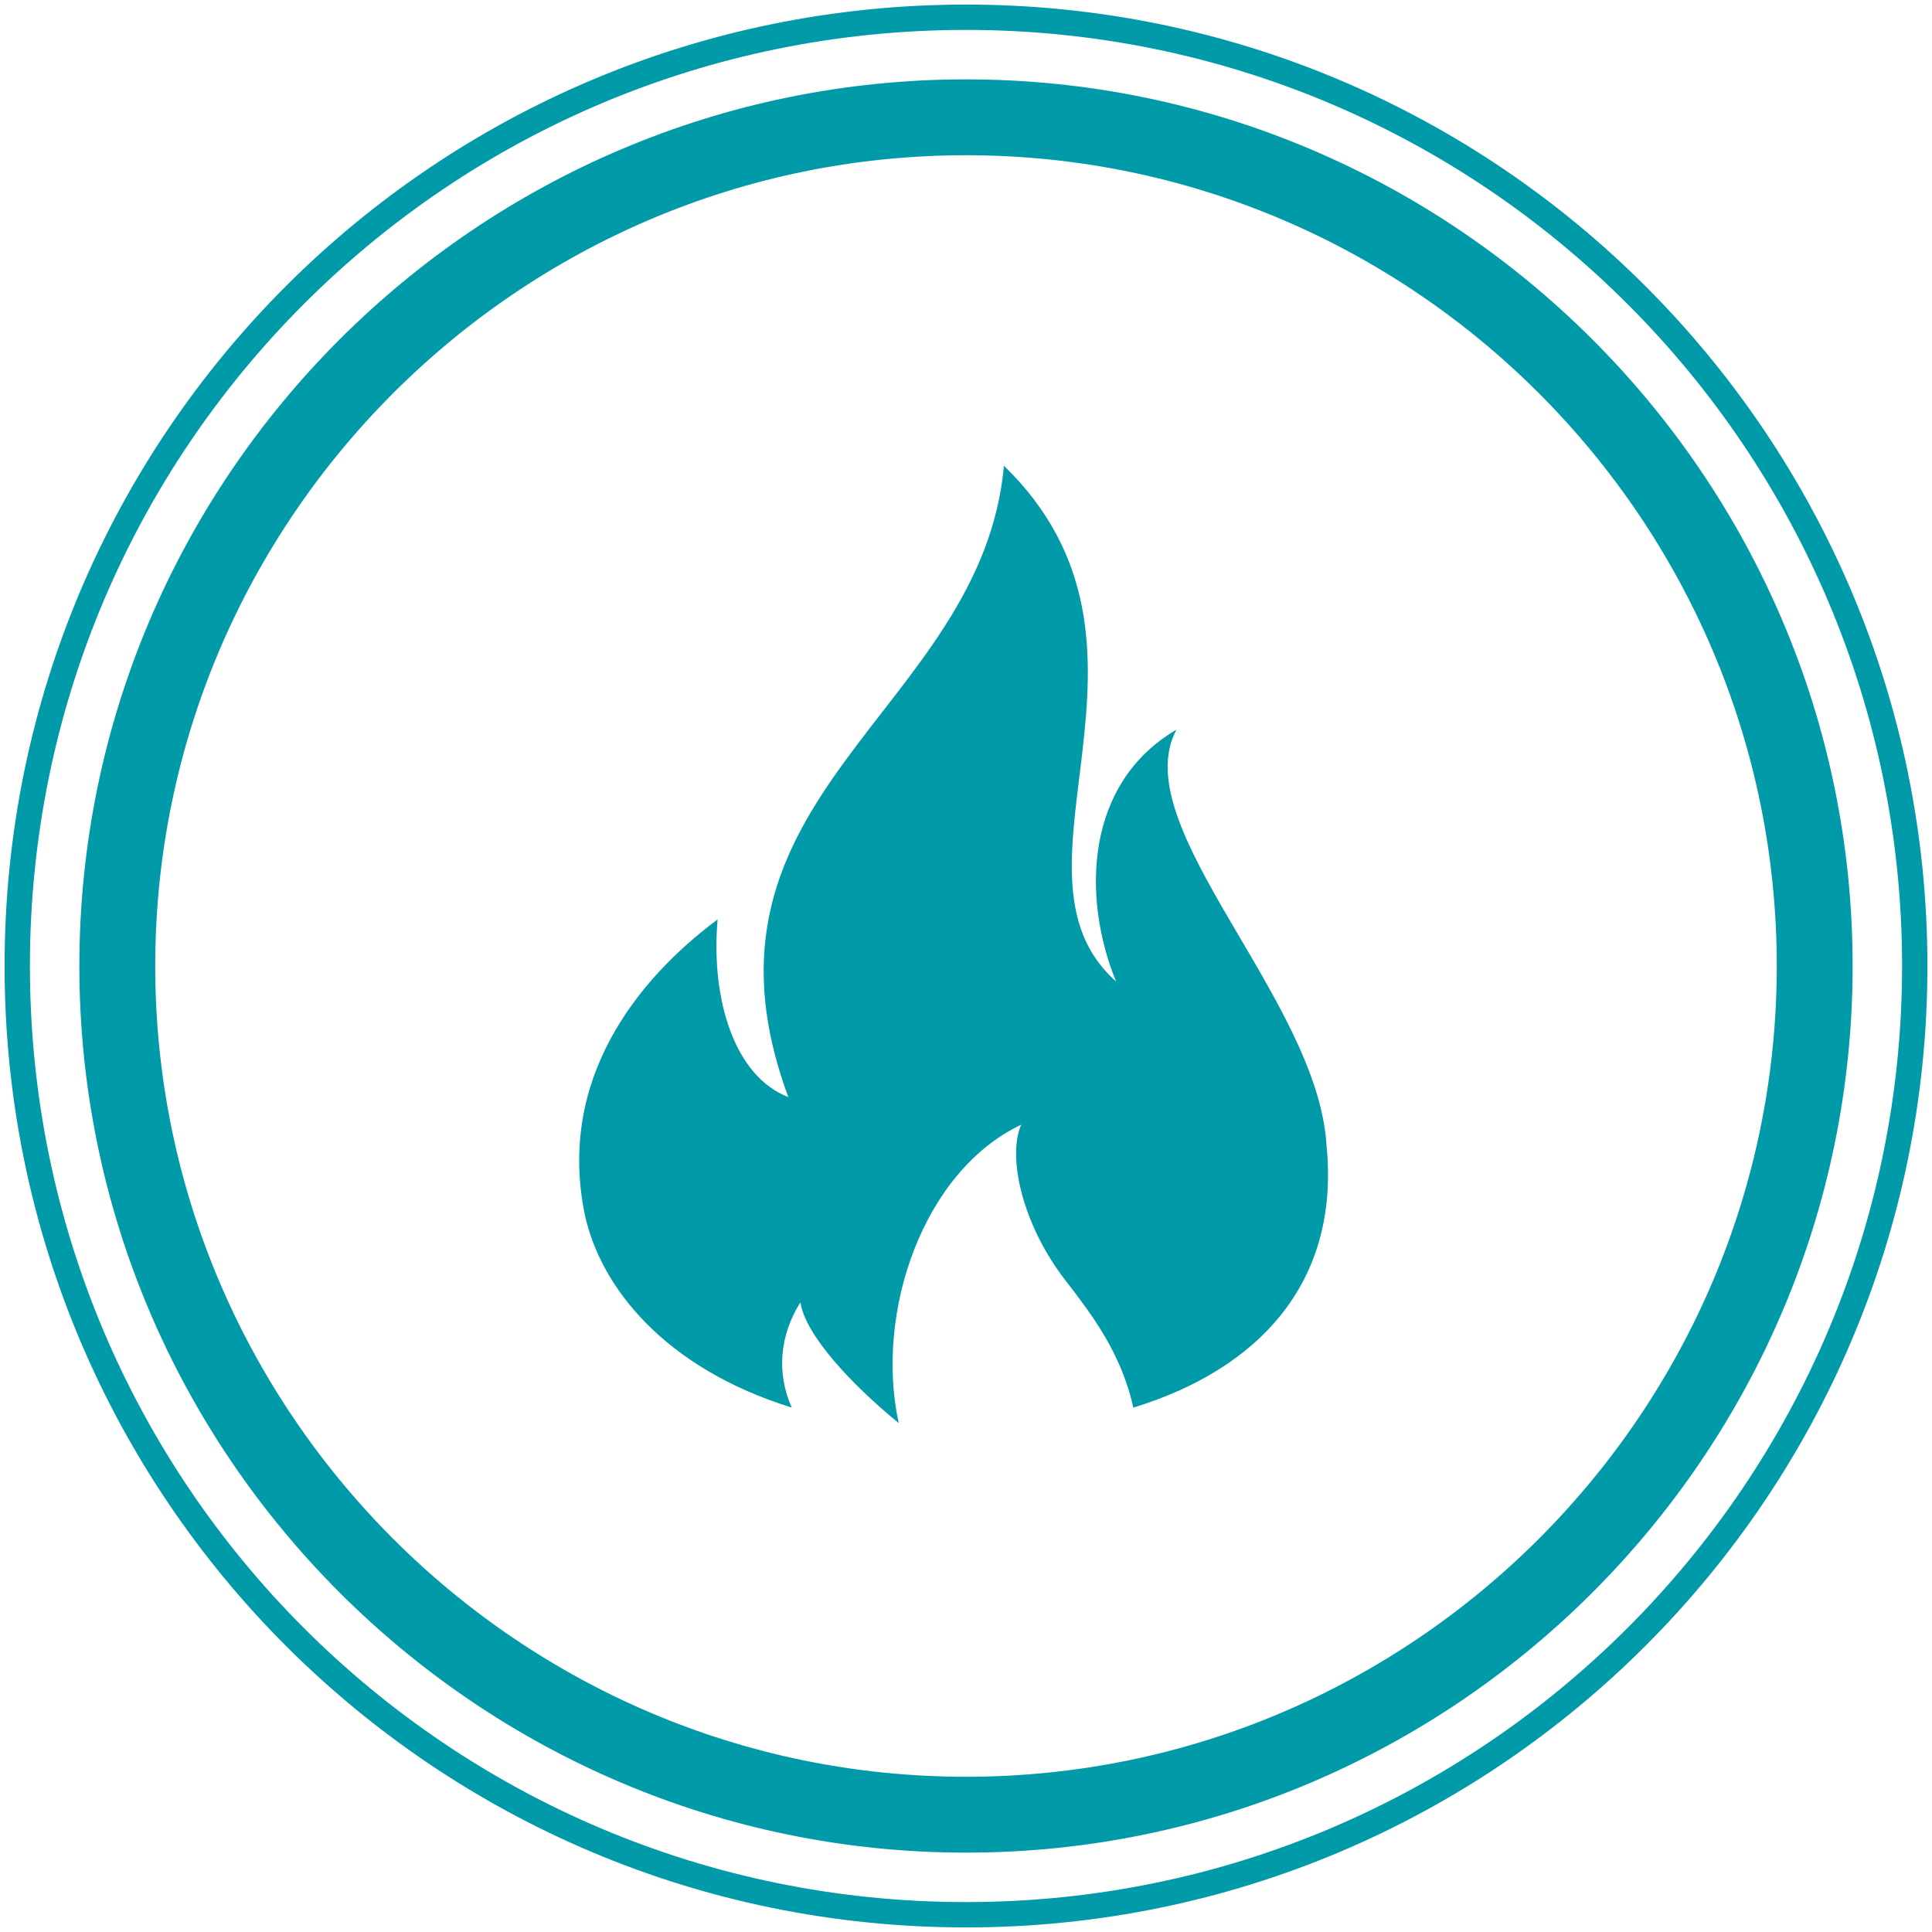
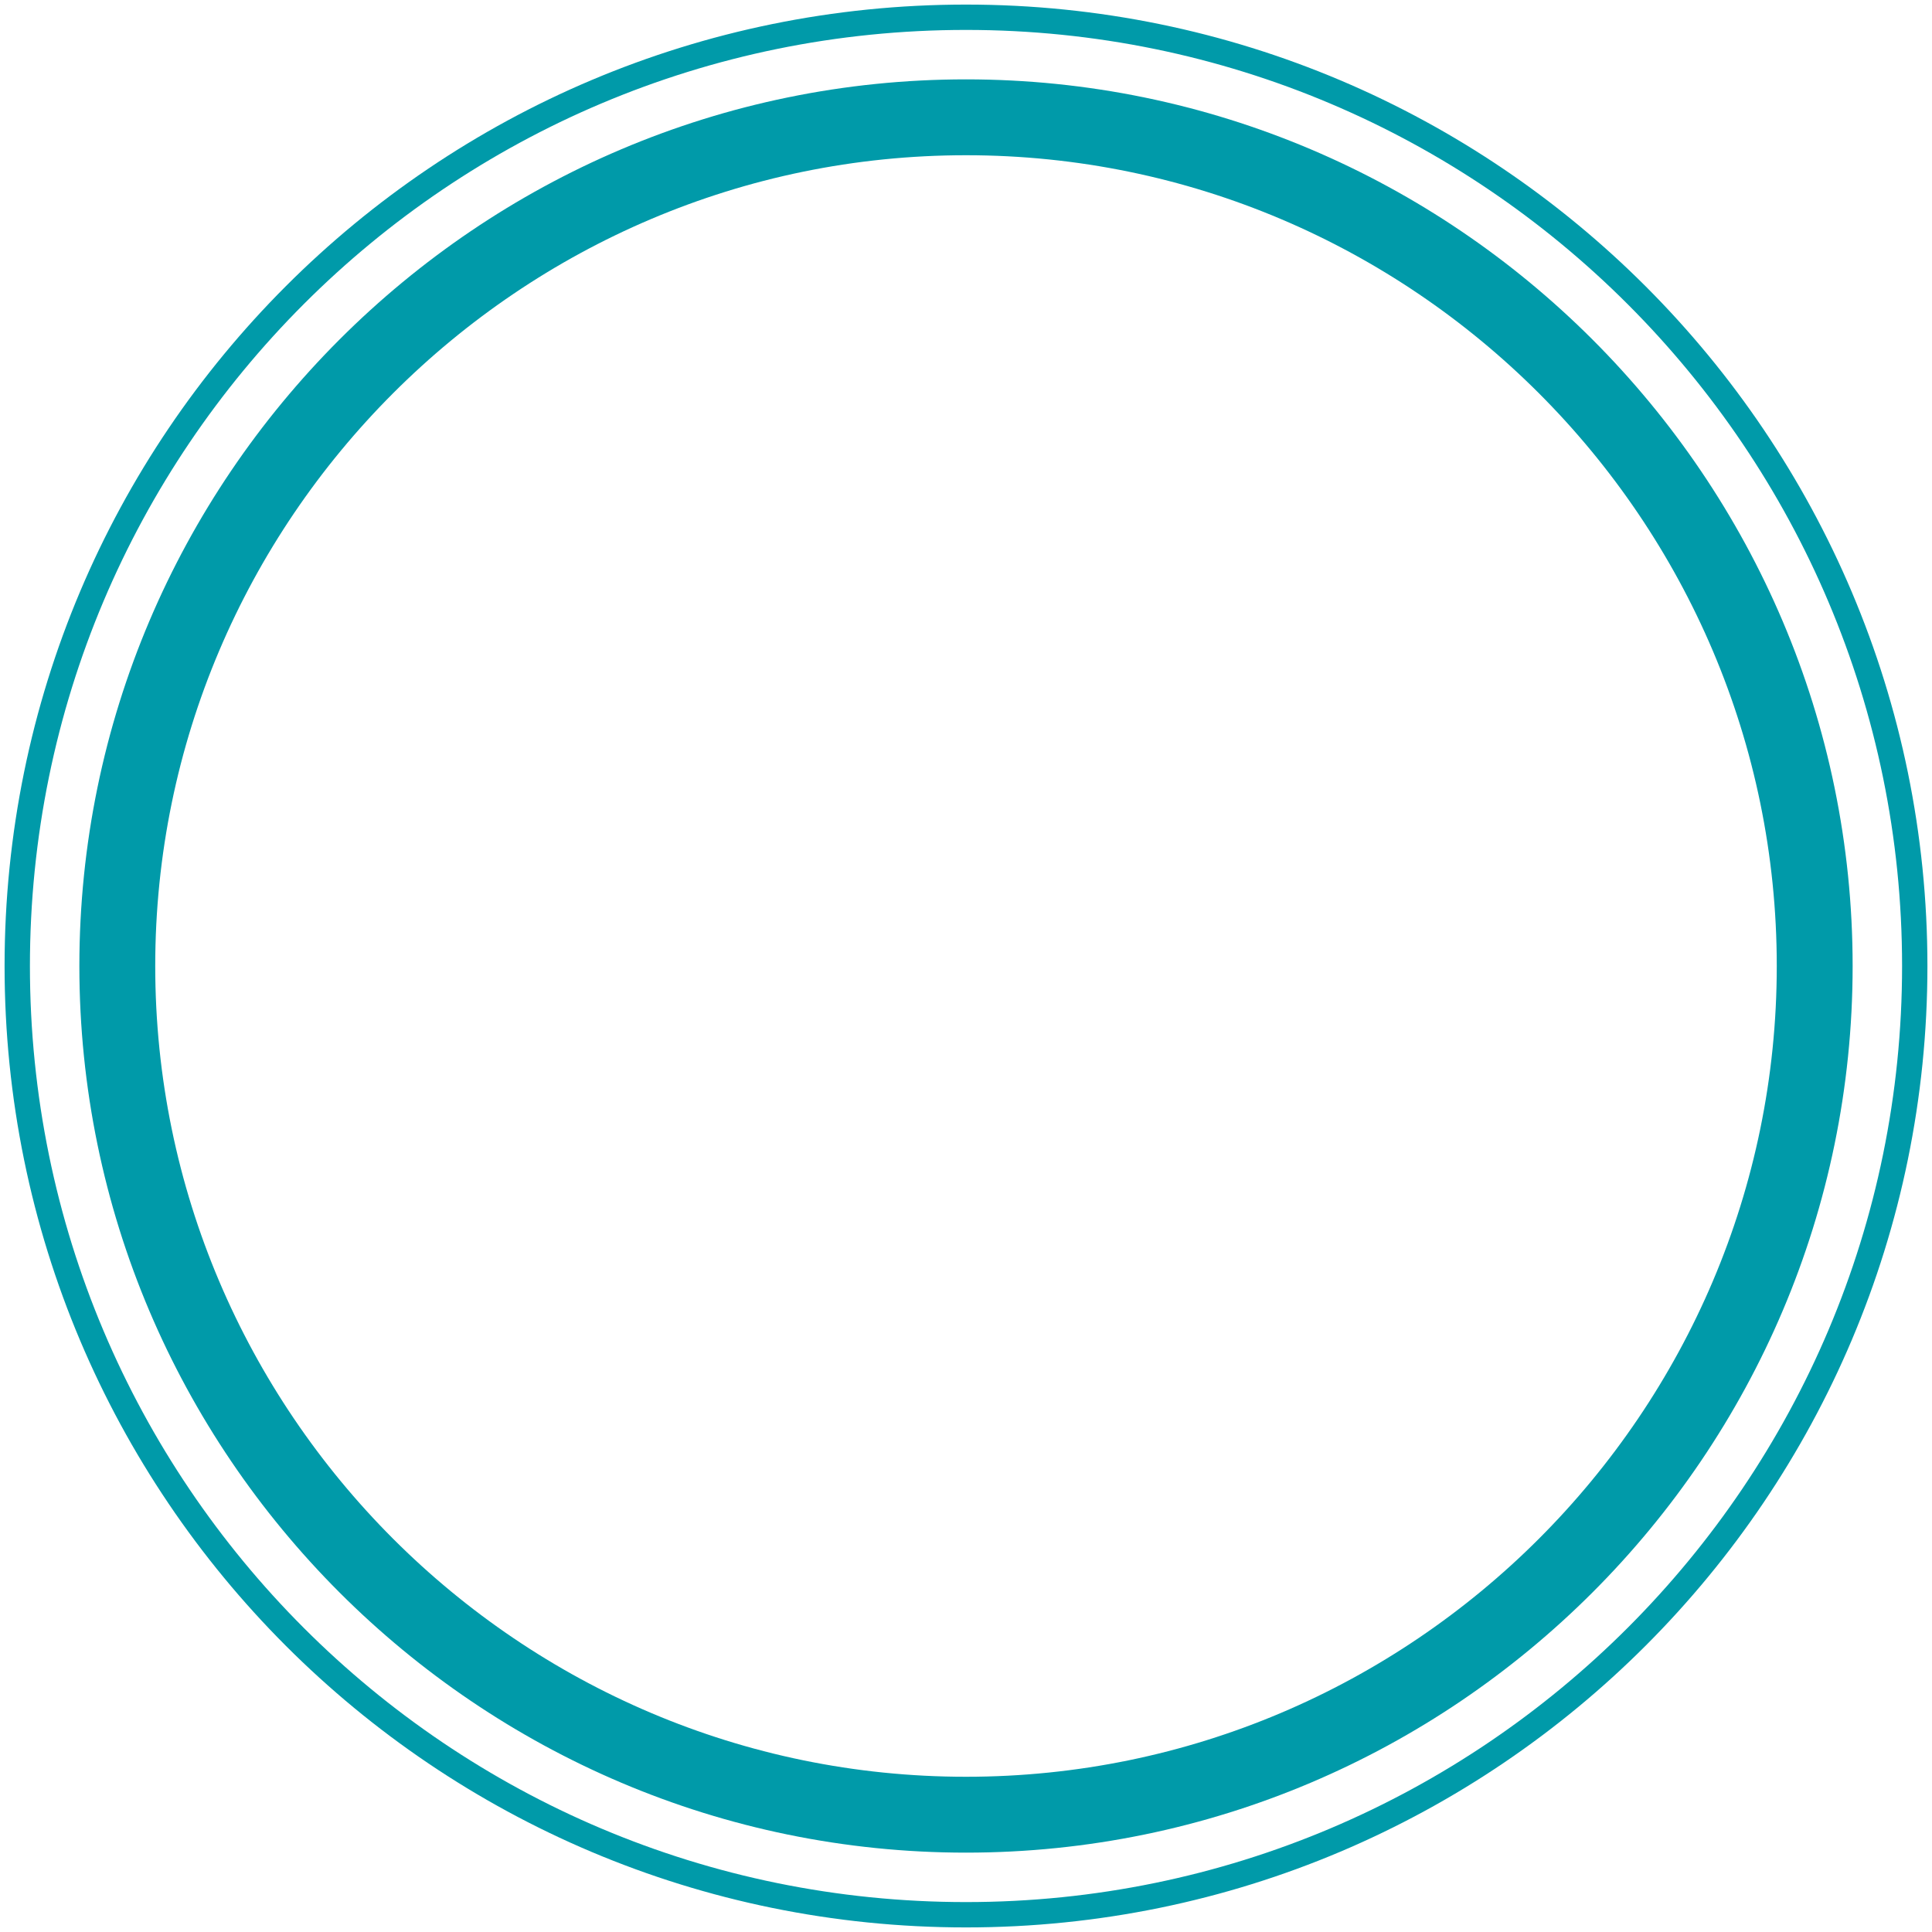
<svg xmlns="http://www.w3.org/2000/svg" xmlns:xlink="http://www.w3.org/1999/xlink" version="1.1" id="Ebene_1" x="0px" y="0px" viewBox="0 0 112 112" style="enable-background:new 0 0 112 112;" xml:space="preserve">
  <style type="text/css">
	.st0{clip-path:url(#SVGID_2_);fill:none;stroke:#009AA9;stroke-width:1.469;}
	.st1{clip-path:url(#SVGID_2_);fill:none;stroke:#009AA9;stroke-width:4.398;}
	.st2{clip-path:url(#SVGID_2_);fill:#009AA9;}
</style>
  <g>
    <g>
      <defs>
        <rect id="SVGID_1_" x="0.2" y="0.2" width="111.6" height="111.6" />
      </defs>
      <clipPath id="SVGID_2_">
        <use xlink:href="#SVGID_1_" style="overflow:visible;" />
      </clipPath>
      <path class="st0" d="M56,111c30.4,0,55-24.7,55-55S86.4,1,56,1S1,25.6,1,56S25.6,111,56,111z" />
      <path class="st1" d="M56,105.2c27.1,0,49.2-22.1,49.2-49.2c0-27.1-22.1-49.2-49.2-49.2S6.8,28.9,6.8,56    C6.8,83.1,28.9,105.2,56,105.2z" />
-       <path class="st2" d="M41.6,53.3c-0.4,4.7,1,9.1,4.1,10.3C39.2,46,56.9,41.3,58.2,27c10.7,10.4-0.7,23.5,6.5,29.9    c-2-4.9-1.8-11.5,3.5-14.6c-3,5.6,8.2,15.6,8.7,24.1c0.8,8-4,13-11.2,15.2c-0.7-3.2-2.5-5.5-3.8-7.2c-2.7-3.4-3.5-7.4-2.7-9.2    c-5.7,2.7-8.5,10.9-7.1,17.3c-2.8-2.3-5.4-5.1-5.7-7c-1.2,1.9-1.4,4.1-0.5,6.1c-7.4-2.3-11.1-7-12-11.2    C32.3,62.6,36.9,56.8,41.6,53.3" />
    </g>
  </g>
</svg>